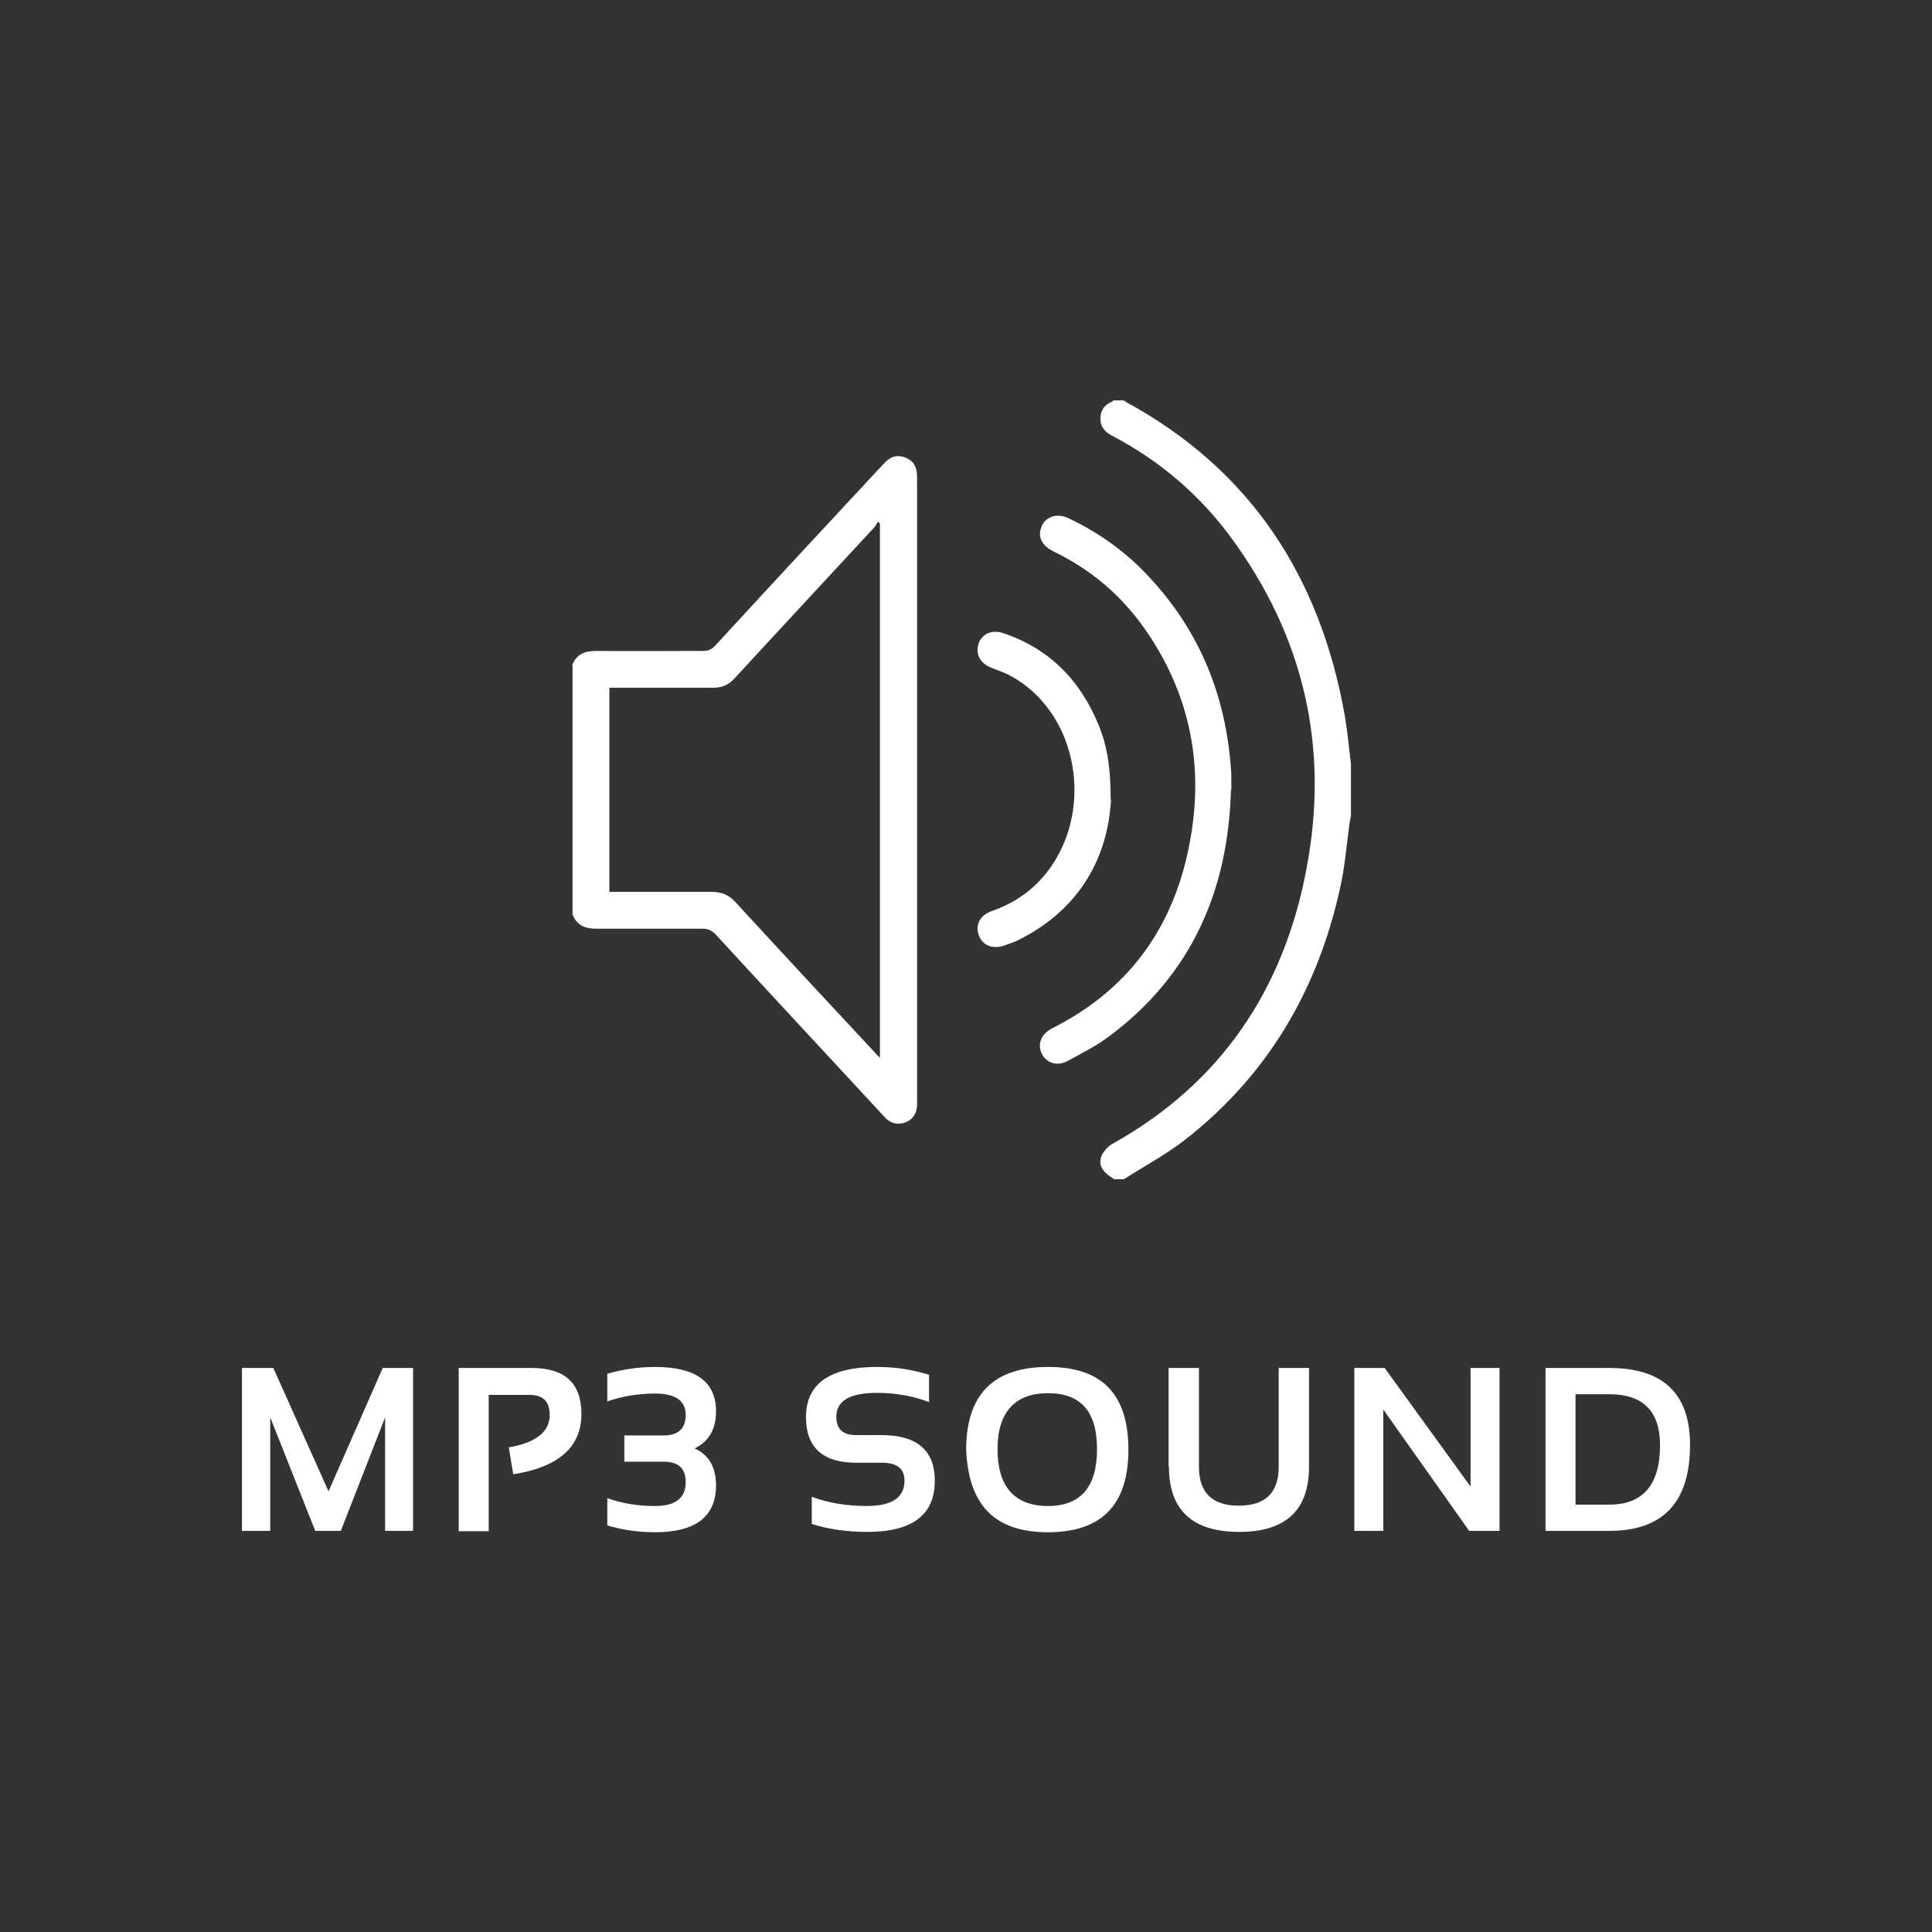
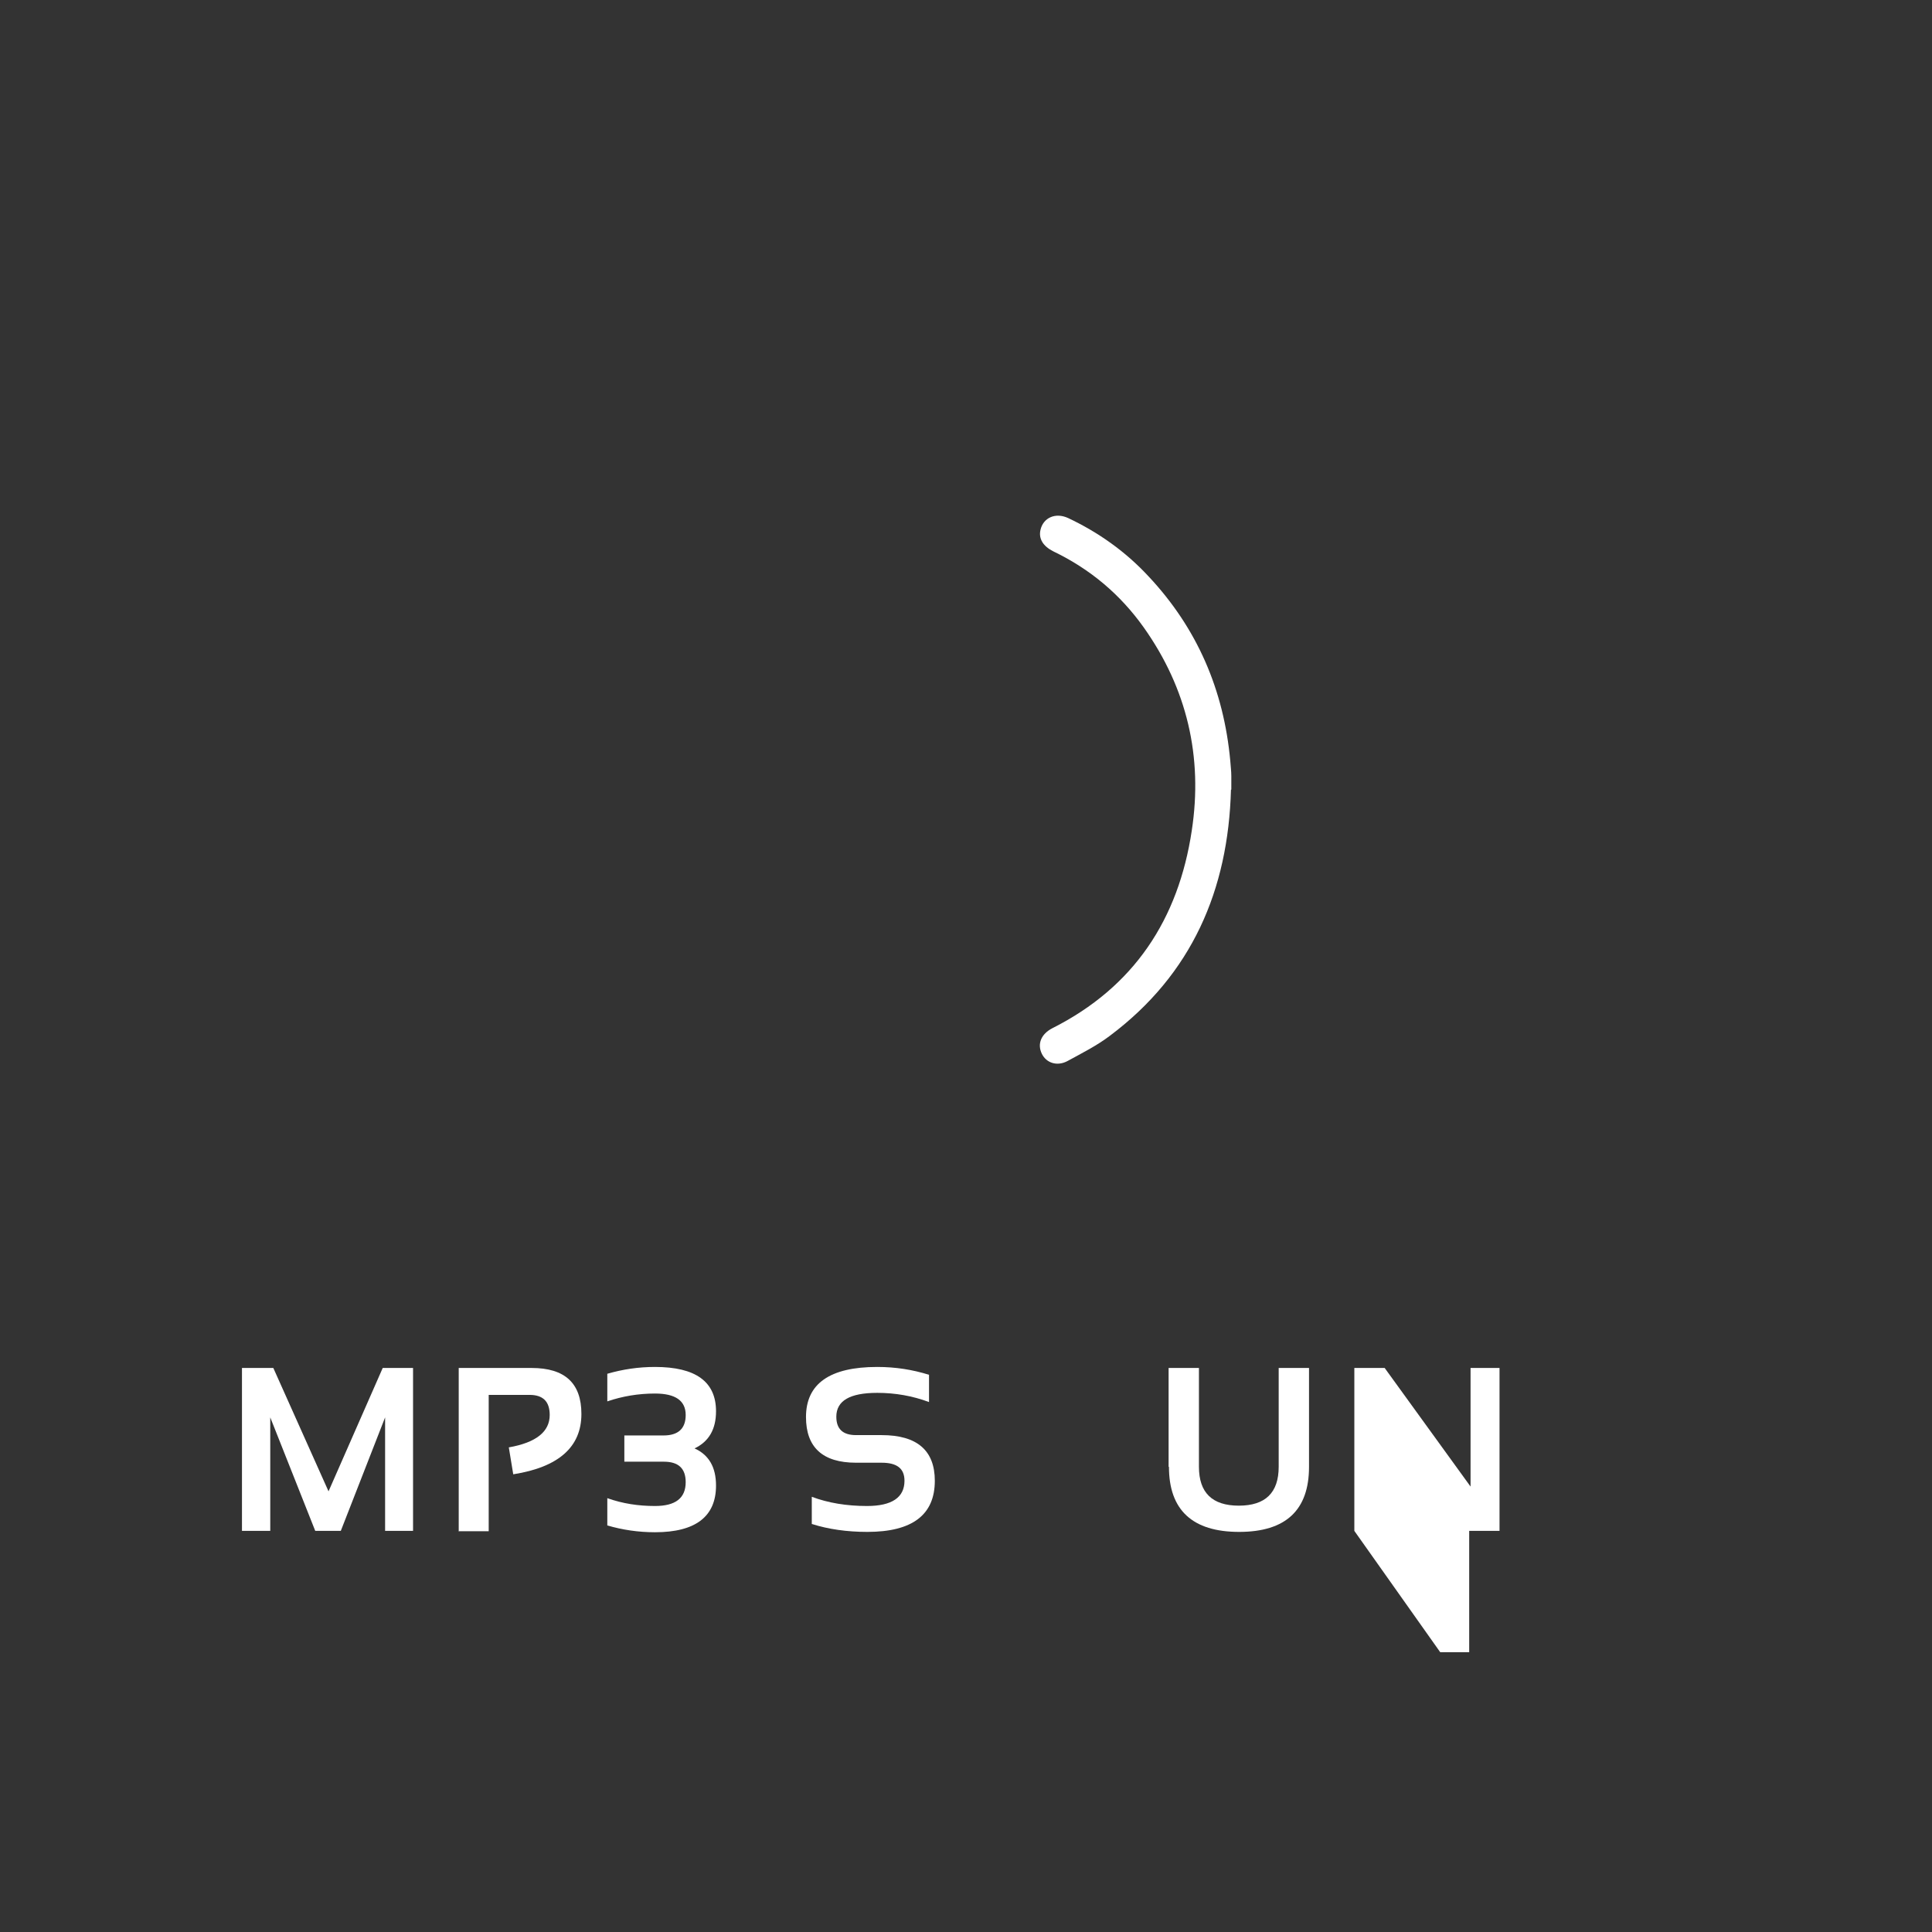
<svg xmlns="http://www.w3.org/2000/svg" id="a" viewBox="0 0 56.69 56.69">
  <rect x="0" y="0" width="56.69" height="56.69" fill="#333333" stroke="none" />
  <path d="m7.1,44.92v-4.78h.92l1.62,3.62,1.59-3.62h.89v4.78h-.82v-3.33l-1.3,3.33h-.75l-1.32-3.33v3.33h-.82Z" fill="#fff" />
  <path d="m13.46,44.92v-4.78h2.14c.98,0,1.46.45,1.46,1.35,0,.97-.67,1.56-2,1.77l-.13-.79c.8-.14,1.2-.46,1.2-.95,0-.4-.2-.59-.59-.59h-1.2v4h-.89Z" fill="#fff" />
  <path d="m17.82,40.31c.45-.13.91-.2,1.4-.2,1.19,0,1.79.43,1.79,1.3,0,.53-.21.89-.63,1.09.42.19.63.55.63,1.09,0,.91-.6,1.37-1.79,1.37-.49,0-.96-.07-1.4-.2v-.8c.45.16.91.23,1.4.23.6,0,.9-.23.9-.7,0-.4-.21-.6-.64-.6h-1.16v-.77h1.15c.43,0,.65-.2.65-.6,0-.42-.3-.63-.9-.63-.49,0-.96.08-1.4.23v-.8Z" fill="#fff" />
  <path d="m23.82,44.72v-.8c.48.18,1.02.27,1.62.27.73,0,1.1-.25,1.1-.74,0-.36-.22-.53-.67-.53h-.75c-.98,0-1.47-.45-1.47-1.34,0-.98.7-1.47,2.09-1.47.54,0,1.04.08,1.52.23v.8c-.48-.18-.99-.27-1.52-.27-.8,0-1.2.23-1.2.7,0,.36.19.54.58.54h.75c1.04,0,1.56.45,1.56,1.34,0,1-.66,1.5-1.98,1.5-.6,0-1.15-.08-1.62-.23Z" fill="#fff" />
-   <path d="m28.35,42.54c0-1.62.8-2.43,2.4-2.43s2.36.81,2.36,2.43-.79,2.42-2.36,2.42-2.33-.8-2.4-2.42Zm2.4,1.65c.96,0,1.44-.56,1.44-1.67s-.48-1.64-1.44-1.64-1.48.55-1.48,1.64.49,1.67,1.48,1.67Z" fill="#fff" />
  <path d="m34.29,43.04v-2.9h.89v2.9c0,.76.39,1.14,1.17,1.14s1.17-.38,1.17-1.14v-2.9h.89v2.9c0,1.27-.68,1.91-2.05,1.91s-2.06-.64-2.06-1.91Z" fill="#fff" />
-   <path d="m39.74,44.92v-4.78h.89l2.52,3.48v-3.48h.85v4.78h-.89l-2.52-3.56v3.56h-.85Z" fill="#fff" />
-   <path d="m45.35,44.92v-4.78h1.87c1.58,0,2.37.75,2.37,2.26,0,1.68-.79,2.52-2.37,2.52h-1.87Zm1.87-.77c.99,0,1.49-.58,1.49-1.75,0-.99-.5-1.49-1.49-1.49h-.99v3.24h.99Z" fill="#fff" />
-   <path d="m16.79,19.51c.13-.31.36-.41.69-.41,1.05.01,2.1,0,3.15,0,.16,0,.26-.05.36-.16,1.58-1.72,3.17-3.43,4.76-5.14.09-.09.17-.19.26-.27.16-.15.34-.18.54-.11.2.07.32.21.35.43.01.09.01.18.01.27,0,6.04,0,12.08,0,18.12,0,.05,0,.1,0,.16,0,.25-.11.45-.36.54-.24.08-.44.01-.6-.17-.42-.45-.84-.91-1.26-1.36-1.23-1.33-2.46-2.65-3.68-3.98-.11-.12-.23-.18-.4-.18-1.04,0-2.08,0-3.12,0-.33,0-.56-.1-.69-.41v-7.32Zm9.03-4.15s-.04-.03-.06-.05c-.04.06-.07.13-.12.18-1.36,1.47-2.73,2.94-4.09,4.42-.17.18-.36.27-.61.27-.94,0-1.89,0-2.83,0-.08,0-.16,0-.23,0v5.99c1.01,0,2.01,0,3,0,.29,0,.51.09.7.3,1.34,1.46,2.7,2.92,4.05,4.37.05.06.1.11.19.2v-15.68Z" fill="#fff" />
-   <path d="m32.68,34.59c-.34-.2-.47-.42-.35-.69.06-.13.18-.26.3-.33,3.2-1.78,5.05-4.55,5.71-8.1.67-3.54-.08-6.79-2.22-9.7-.93-1.26-2.09-2.25-3.48-2.98-.22-.11-.36-.27-.35-.52,0-.24.13-.4.35-.49.01,0,.02-.02.03-.03.1,0,.21,0,.31,0,.02.01.03.03.05.04,3.68,2,5.71,5.15,6.43,9.21.08.47.12.94.18,1.41v1.52c-.01.07-.03.14-.04.22-.09.65-.14,1.32-.29,1.96-.66,2.96-2.12,5.44-4.52,7.32-.56.44-1.2.78-1.81,1.17h-.31Z" fill="#fff" />
+   <path d="m39.74,44.92v-4.78h.89l2.52,3.48v-3.48h.85v4.78h-.89v3.56h-.85Z" fill="#fff" />
  <path d="m36.12,23.17c-.08,2.95-1.15,5.42-3.55,7.22-.38.29-.82.51-1.24.74-.31.17-.63.06-.76-.21-.14-.29-.02-.58.31-.75,2.4-1.21,3.7-3.2,4.09-5.8.33-2.16-.14-4.17-1.41-5.96-.69-.97-1.57-1.71-2.65-2.23-.3-.15-.44-.37-.38-.63.08-.36.44-.52.81-.35.89.42,1.68.98,2.35,1.7,1.44,1.53,2.22,3.35,2.41,5.43.01.15.03.3.03.44,0,.13,0,.27,0,.4Z" fill="#fff" />
-   <path d="m32.6,23.46c-.09,1.65-.87,3.18-2.67,4.1-.15.08-.31.13-.48.19-.34.11-.63-.02-.73-.31-.11-.31.04-.59.39-.71.49-.17.93-.43,1.3-.79,1.77-1.74,1.38-4.95-.76-6.11-.18-.1-.38-.16-.57-.24-.32-.13-.46-.39-.37-.69.09-.29.38-.43.7-.33,1.37.45,2.28,1.38,2.82,2.69.25.6.36,1.24.36,2.2Z" fill="#fff" />
</svg>